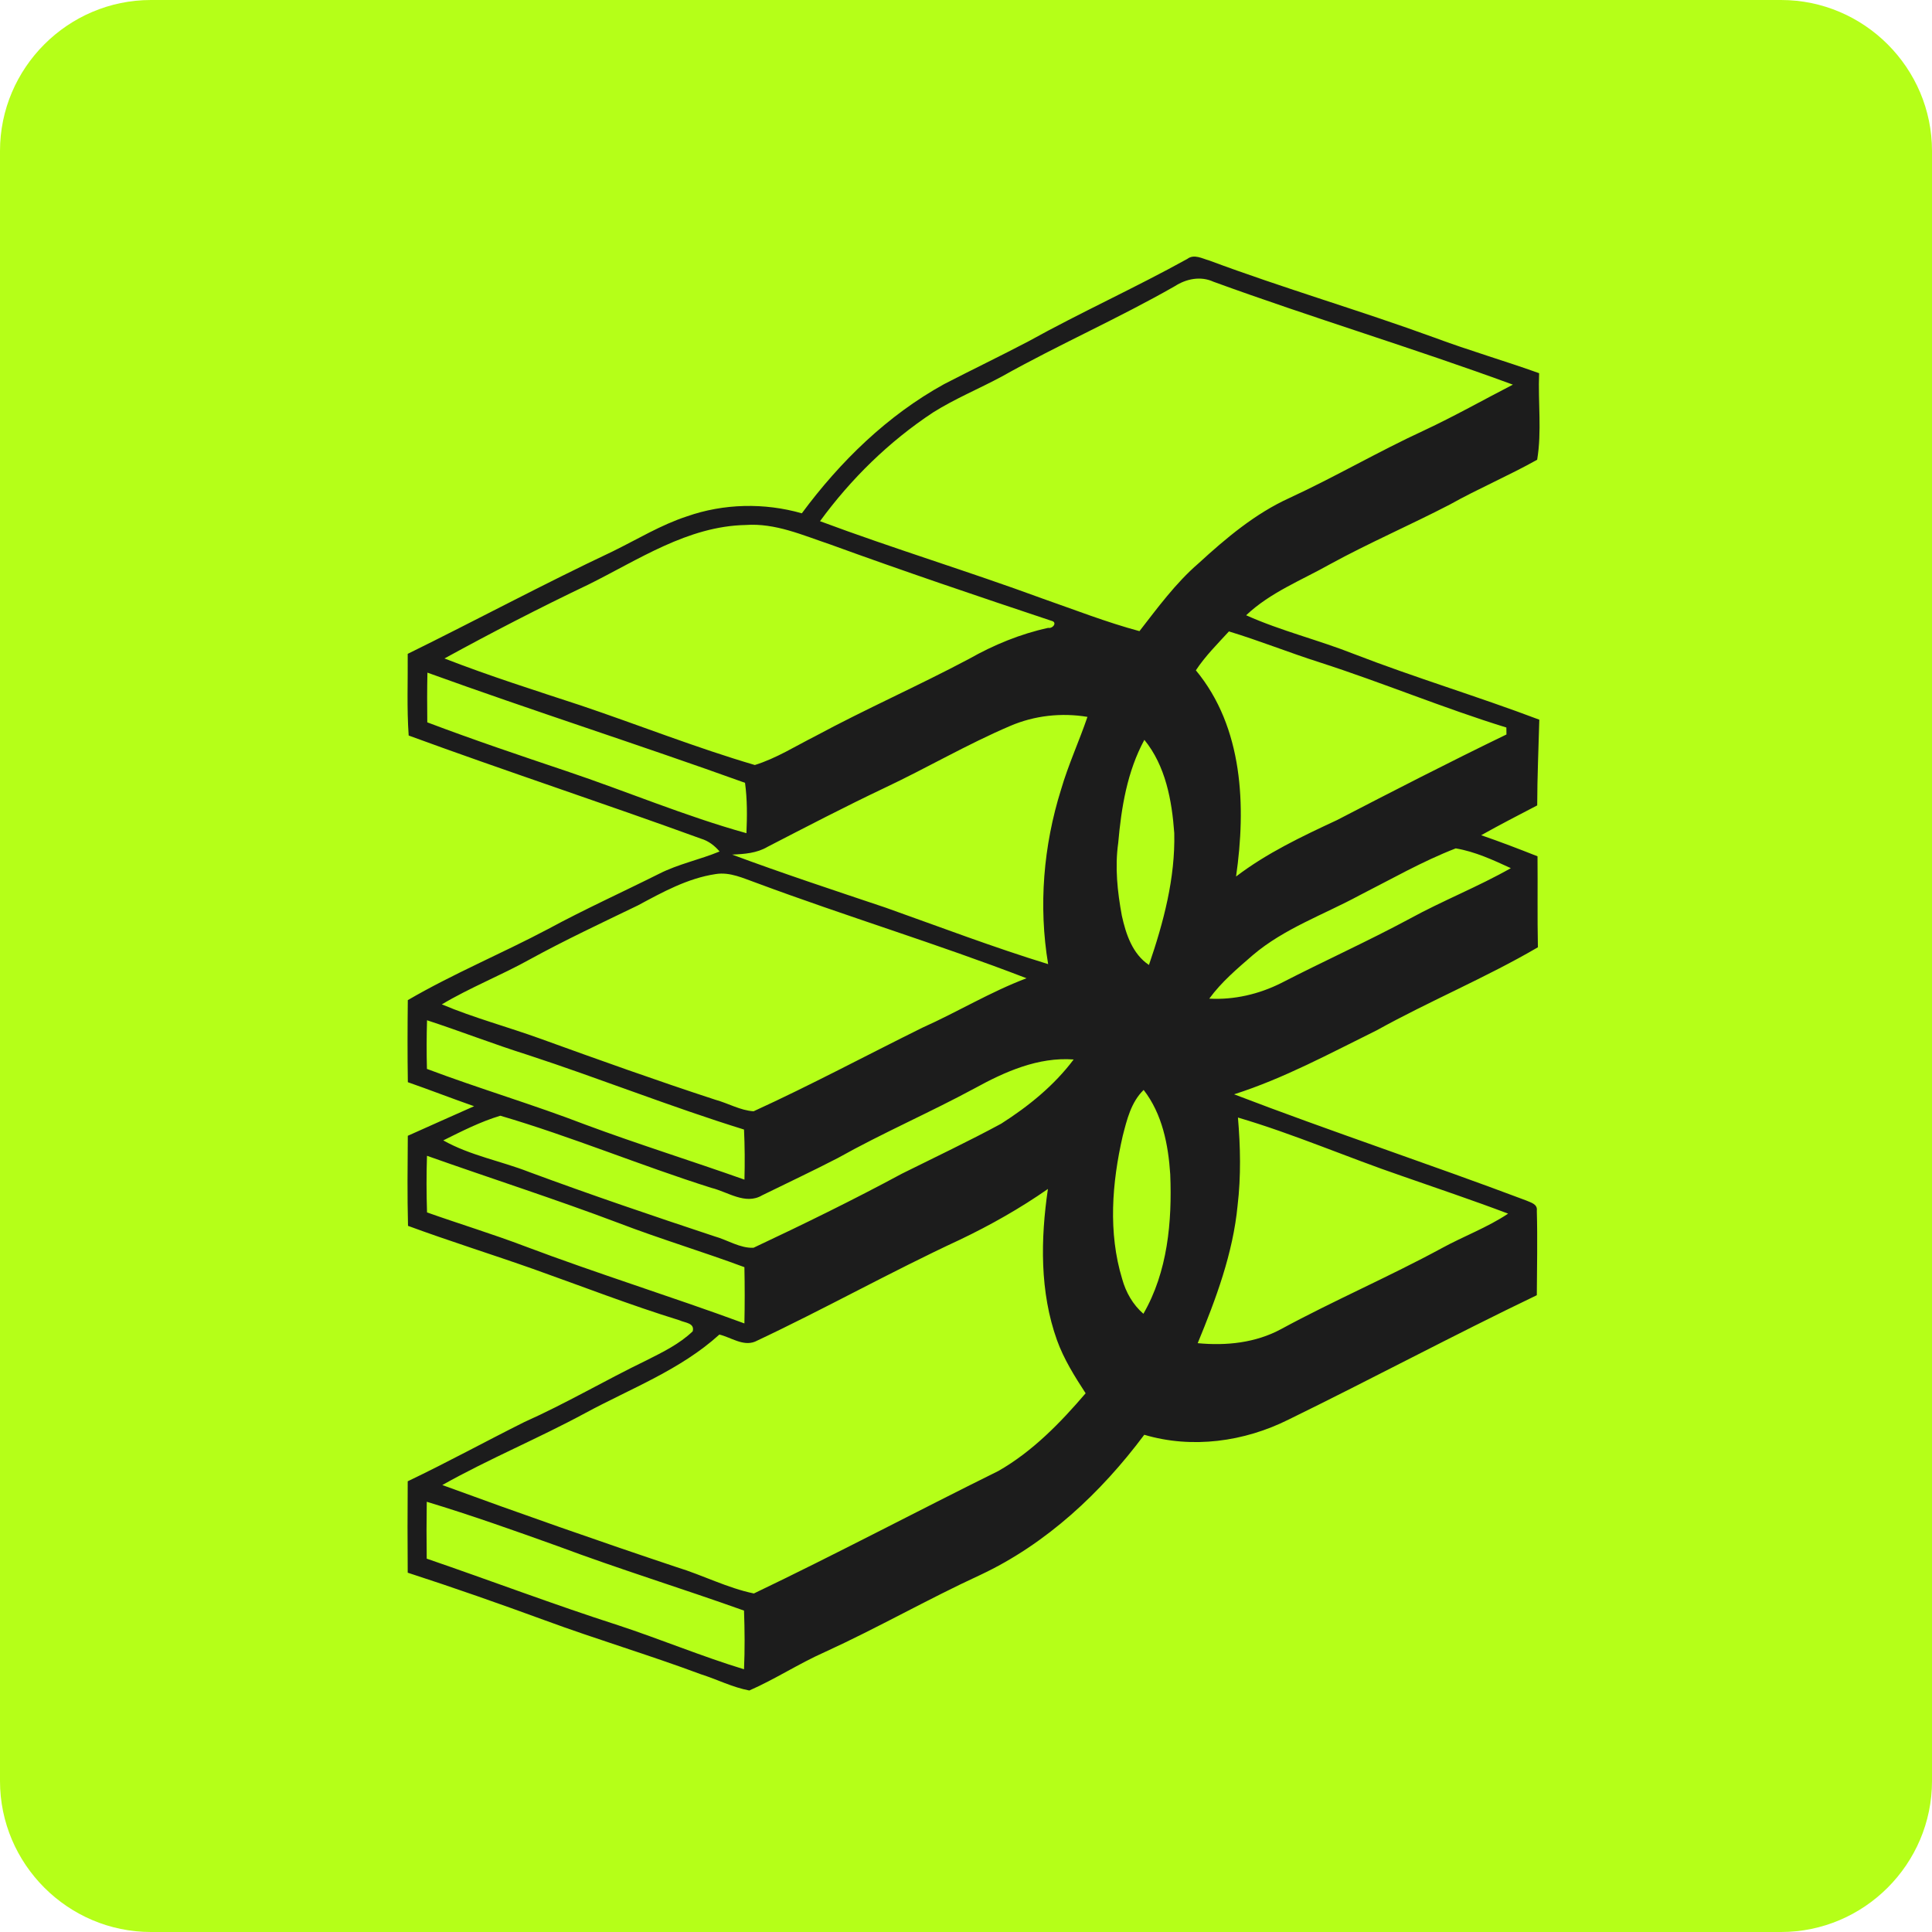
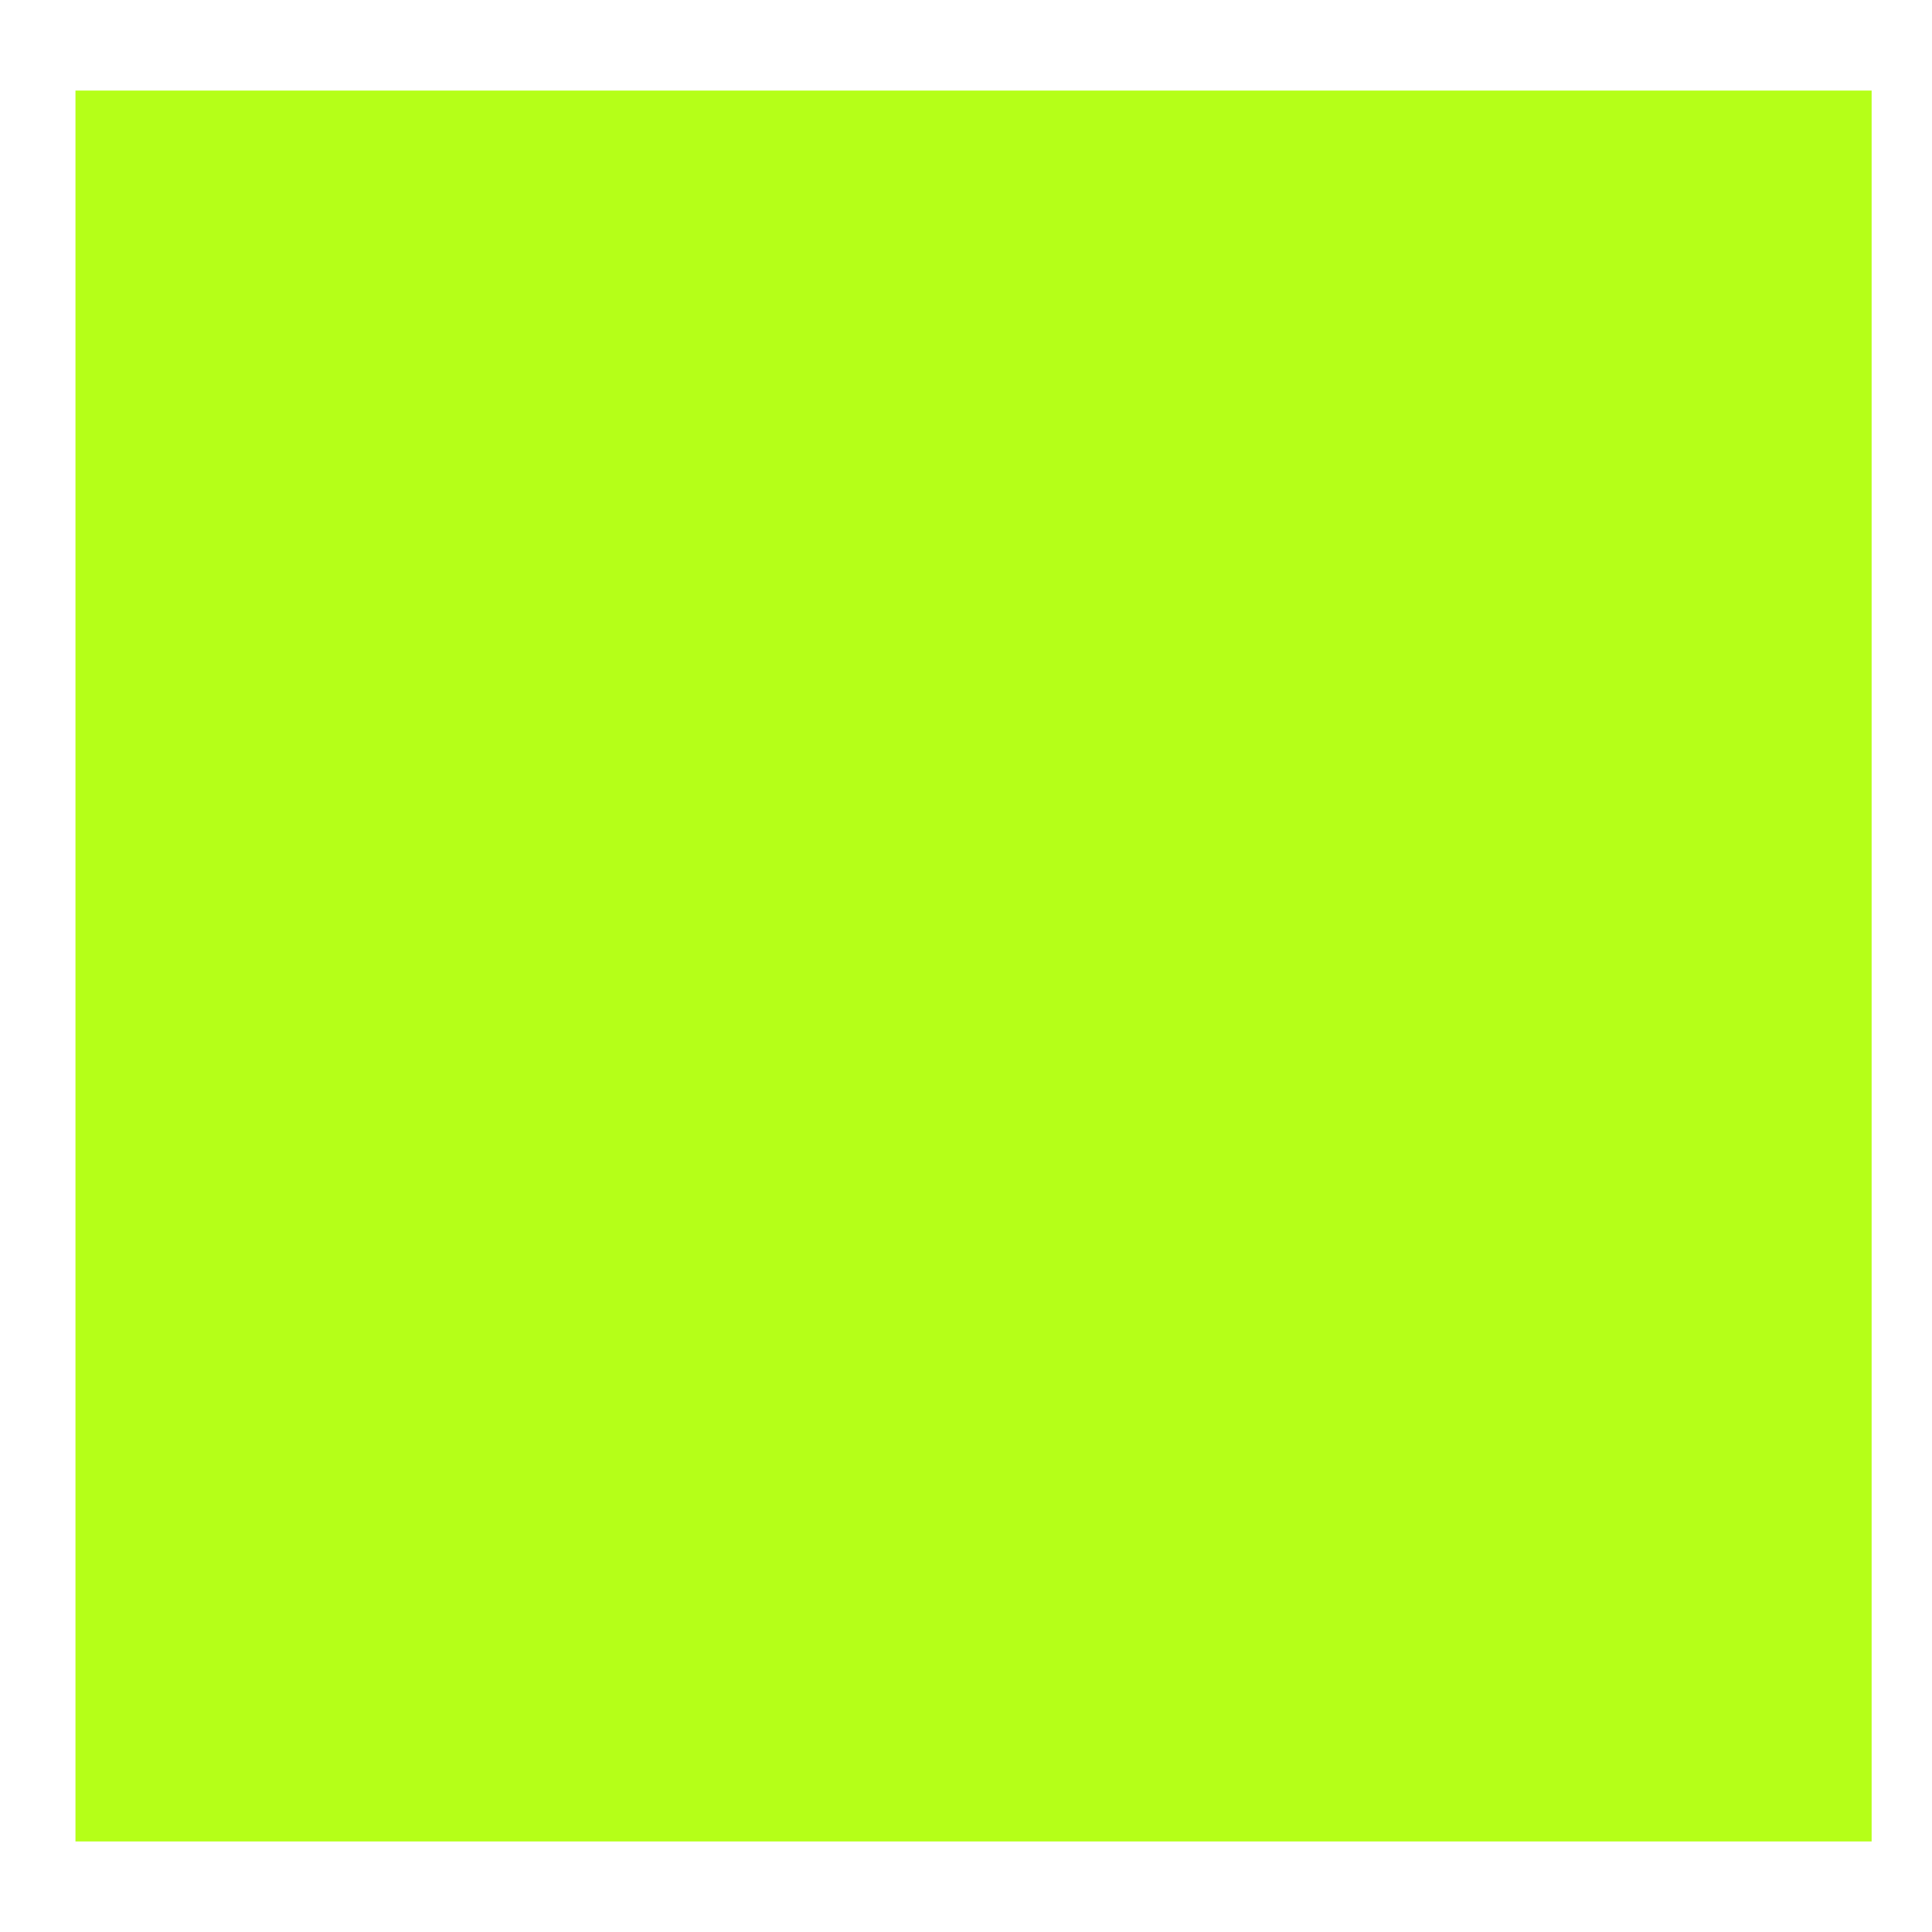
<svg xmlns="http://www.w3.org/2000/svg" width="128px" height="128px" viewBox="0 0 128 128" version="1.1">
  <title>goldapple</title>
  <g id="goldapple" stroke="none" stroke-width="1" fill="none" fill-rule="evenodd">
    <g fill-rule="nonzero">
      <polygon id="Path" fill="#B5FF18" points="5 6 124 6 124 122 5 122" />
      <g id="#1c1c1cff" transform="translate(27, 17)" fill="#1C1C1C">
-         <path d="M51.66,0.155 C52.113,-0.19 52.647,0.131 53.117,0.259 C58.044,2.097 63.101,3.567 68.042,5.37 C70.329,6.223 72.673,6.901 74.971,7.725 C74.89,9.632 75.157,11.578 74.841,13.459 C72.949,14.52 70.944,15.37 69.049,16.431 C66.426,17.791 63.707,18.965 61.113,20.383 C59.225,21.447 57.156,22.25 55.56,23.763 C57.872,24.801 60.356,25.398 62.712,26.332 C66.76,27.9 70.924,29.144 74.983,30.681 C74.934,32.574 74.847,34.464 74.844,36.36 C73.602,37.007 72.354,37.65 71.133,38.335 C72.389,38.767 73.628,39.242 74.864,39.732 C74.884,41.741 74.847,43.75 74.89,45.76 C71.426,47.783 67.706,49.32 64.198,51.268 C61.105,52.793 58.058,54.448 54.762,55.501 C61.166,57.957 67.68,60.111 74.098,62.529 C74.4,62.668 74.881,62.763 74.818,63.21 C74.87,65.074 74.829,66.944 74.818,68.811 C69.287,71.464 63.882,74.357 58.371,77.051 C55.438,78.518 51.982,78.999 48.811,78.057 C45.941,81.901 42.326,85.288 37.95,87.343 C34.465,88.949 31.134,90.86 27.644,92.454 C25.932,93.214 24.356,94.249 22.644,95 C21.533,94.791 20.509,94.264 19.435,93.924 C16.02,92.649 12.521,91.611 9.1,90.35 C6.088,89.248 3.062,88.184 0.012,87.195 C-0.005,85.175 -0.002,83.157 0.012,81.139 C2.621,79.895 5.157,78.503 7.742,77.213 C10.507,75.978 13.118,74.436 15.843,73.12 C16.914,72.58 18.019,72.041 18.893,71.203 C19.044,70.641 18.365,70.641 18.011,70.47 C14.74,69.461 11.549,68.217 8.325,67.072 C5.569,66.098 2.777,65.228 0.032,64.216 C-0.02,62.227 0.003,60.238 0.018,58.249 C1.483,57.6 2.943,56.933 4.411,56.29 C2.94,55.776 1.489,55.211 0.021,54.698 C-0.008,52.886 -0.002,51.074 0.018,49.262 C3.024,47.508 6.248,46.174 9.323,44.545 C11.732,43.24 14.227,42.112 16.676,40.886 C17.95,40.239 19.36,39.958 20.674,39.413 C20.346,39.025 19.94,38.714 19.45,38.567 C13.014,36.224 6.506,34.09 0.076,31.73 C-0.052,29.93 0.027,28.124 0.012,26.32 C4.55,24.088 9.01,21.693 13.583,19.536 C15.213,18.739 16.774,17.779 18.51,17.211 C20.947,16.356 23.643,16.3 26.123,17.008 C28.665,13.575 31.793,10.519 35.556,8.446 C37.41,7.487 39.297,6.582 41.145,5.611 C44.601,3.695 48.204,2.068 51.66,0.155 M50.833,1.961 C47.096,4.098 43.147,5.828 39.395,7.933 C37.881,8.751 36.279,9.406 34.819,10.325 C31.906,12.247 29.385,14.717 27.328,17.53 C32.191,19.345 37.161,20.852 42.033,22.644 C44.177,23.392 46.295,24.224 48.492,24.815 C49.707,23.253 50.888,21.635 52.394,20.333 C54.225,18.655 56.155,17.025 58.435,15.99 C61.459,14.593 64.337,12.905 67.361,11.511 C69.357,10.577 71.275,9.493 73.233,8.484 C66.67,6.072 59.97,4.063 53.401,1.668 C52.545,1.274 51.599,1.468 50.833,1.961 M11.978,21.731 C8.755,23.267 5.58,24.908 2.446,26.625 C5.415,27.781 8.45,28.741 11.473,29.735 C15.324,31.034 19.113,32.539 23.01,33.684 C24.426,33.244 25.694,32.438 27.011,31.774 C30.363,29.967 33.85,28.434 37.21,26.648 C38.85,25.72 40.599,25.001 42.442,24.598 C42.755,24.662 43.074,24.227 42.665,24.131 C37.759,22.496 32.858,20.838 27.998,19.069 C26.181,18.46 24.359,17.64 22.401,17.782 C18.562,17.86 15.3,20.087 11.978,21.731 M54.42,24.833 C53.659,25.665 52.853,26.465 52.229,27.41 C55.368,31.197 55.563,36.421 54.892,41.071 C56.932,39.515 59.256,38.416 61.572,37.337 C65.298,35.406 69.029,33.49 72.807,31.661 C72.807,31.547 72.804,31.316 72.801,31.2 C68.629,29.915 64.595,28.225 60.44,26.886 C58.418,26.242 56.451,25.45 54.42,24.833 M1.318,27.564 C1.295,28.66 1.295,29.759 1.309,30.857 C4.362,32.014 7.455,33.055 10.551,34.096 C14.526,35.432 18.408,37.076 22.453,38.201 C22.502,37.088 22.511,35.972 22.36,34.864 C15.373,32.348 8.299,30.092 1.318,27.564 M39.935,31.092 C37.077,32.31 34.39,33.89 31.581,35.212 C28.979,36.447 26.422,37.778 23.86,39.1 C23.146,39.526 22.316,39.584 21.504,39.619 C24.864,40.869 28.268,41.988 31.665,43.13 C35.249,44.403 38.806,45.76 42.442,46.876 C41.798,43.02 42.128,39.033 43.298,35.308 C43.777,33.667 44.496,32.11 45.047,30.495 C43.324,30.208 41.539,30.405 39.935,31.092 M47.084,38.851 C46.858,40.457 47.032,42.08 47.325,43.666 C47.595,44.89 48.027,46.203 49.121,46.931 C50.085,44.119 50.868,41.185 50.798,38.193 C50.642,36.033 50.224,33.739 48.817,32.017 C47.679,34.113 47.29,36.502 47.084,38.851 M63.052,42.327 C60.687,43.605 58.084,44.513 56.01,46.273 C54.98,47.166 53.923,48.056 53.117,49.163 C54.762,49.253 56.41,48.867 57.878,48.131 C60.699,46.679 63.594,45.374 66.389,43.872 C68.582,42.669 70.921,41.753 73.097,40.518 C71.925,39.978 70.726,39.422 69.447,39.207 C67.236,40.063 65.164,41.254 63.052,42.327 M15.263,42.985 C12.863,44.145 10.449,45.275 8.11,46.557 C6.198,47.621 4.153,48.421 2.272,49.543 C4.396,50.436 6.628,51.03 8.792,51.813 C12.648,53.208 16.505,54.591 20.401,55.863 C21.246,56.095 22.047,56.568 22.926,56.626 C26.712,54.895 30.389,52.926 34.12,51.082 C36.441,50.045 38.626,48.711 41.011,47.812 C35.11,45.536 29.051,43.704 23.126,41.498 C22.256,41.193 21.368,40.755 20.419,40.909 C18.559,41.185 16.893,42.109 15.263,42.985 M1.292,50.595 C1.26,51.668 1.257,52.744 1.286,53.819 C4.756,55.127 8.319,56.176 11.784,57.51 C15.269,58.806 18.82,59.911 22.322,61.154 C22.351,60.047 22.345,58.942 22.293,57.835 C17.471,56.342 12.776,54.466 7.98,52.895 C5.728,52.187 3.532,51.329 1.292,50.595 M37.579,55.101 C34.596,56.713 31.48,58.058 28.52,59.716 C26.86,60.577 25.166,61.369 23.489,62.195 C22.386,62.848 21.214,61.963 20.129,61.699 C15.431,60.215 10.873,58.307 6.149,56.919 C4.832,57.313 3.596,57.945 2.368,58.554 C4.144,59.554 6.178,59.914 8.061,60.65 C12.126,62.155 16.229,63.549 20.343,64.912 C21.199,65.15 22.026,65.706 22.92,65.669 C26.237,64.109 29.533,62.497 32.759,60.757 C34.953,59.664 37.173,58.615 39.328,57.449 C41.136,56.298 42.842,54.915 44.133,53.193 C41.789,53.019 39.584,53.999 37.579,55.101 M47.383,58.258 C46.672,61.357 46.408,64.66 47.348,67.739 C47.592,68.62 48.056,69.438 48.753,70.041 C50.357,67.263 50.659,63.949 50.531,60.801 C50.404,58.838 50.003,56.8 48.77,55.211 C47.937,56.02 47.662,57.174 47.383,58.258 M55.017,57.04 C55.183,58.977 55.223,60.931 54.994,62.865 C54.689,66.045 53.558,69.058 52.351,71.989 C54.243,72.171 56.189,71.971 57.884,71.052 C61.372,69.162 65.025,67.591 68.515,65.698 C69.966,64.903 71.536,64.329 72.917,63.407 C70.587,62.523 68.225,61.734 65.878,60.911 C62.242,59.67 58.708,58.125 55.017,57.04 M1.289,59.574 C1.248,60.824 1.251,62.073 1.292,63.326 C3.45,64.091 5.644,64.758 7.788,65.573 C12.593,67.385 17.503,68.907 22.319,70.681 C22.345,69.438 22.345,68.197 22.319,66.953 C19.56,65.927 16.737,65.083 13.986,64.028 C9.79,62.442 5.516,61.073 1.289,59.574 M36.601,65.132 C32.014,67.26 27.6,69.739 23.022,71.887 C22.224,72.209 21.426,71.6 20.66,71.418 C18.086,73.754 14.804,74.984 11.787,76.613 C8.673,78.3 5.392,79.651 2.304,81.388 C7.458,83.276 12.637,85.093 17.845,86.833 C19.563,87.358 21.185,88.207 22.946,88.572 C28.387,85.969 33.731,83.133 39.143,80.457 C41.403,79.167 43.246,77.271 44.926,75.308 C44.197,74.189 43.483,73.05 43.028,71.789 C41.882,68.588 41.94,65.092 42.427,61.772 C40.585,63.056 38.626,64.164 36.601,65.132 M1.274,82.496 C1.254,83.751 1.254,85.006 1.271,86.265 C5.508,87.72 9.698,89.309 13.963,90.68 C16.757,91.599 19.476,92.736 22.293,93.594 C22.351,92.298 22.34,91.002 22.293,89.706 C18.196,88.242 14.035,86.963 9.959,85.438 C7.083,84.406 4.199,83.38 1.274,82.496 Z" id="Shape" />
-       </g>
-       <path d="M118,0 L10,0 C4.5,0 0,4.5 0,10 L0,118 C0,123.5 4.5,128 10,128 L118,128 C123.5,128 128,123.5 128,118 L128,10 C128,4.5 123.5,0 118,0 Z M121,112.1 C121,117 117,121 112.1,121 L15.9,121 C11,121 7,117 7,112.1 L7,15.9 C7,11 11,7 15.9,7 L112.1,7 C117,7 121,11 121,15.9 L121,112.1 Z" id="Shape" fill="#B5FF18" />
+         </g>
    </g>
  </g>
</svg>